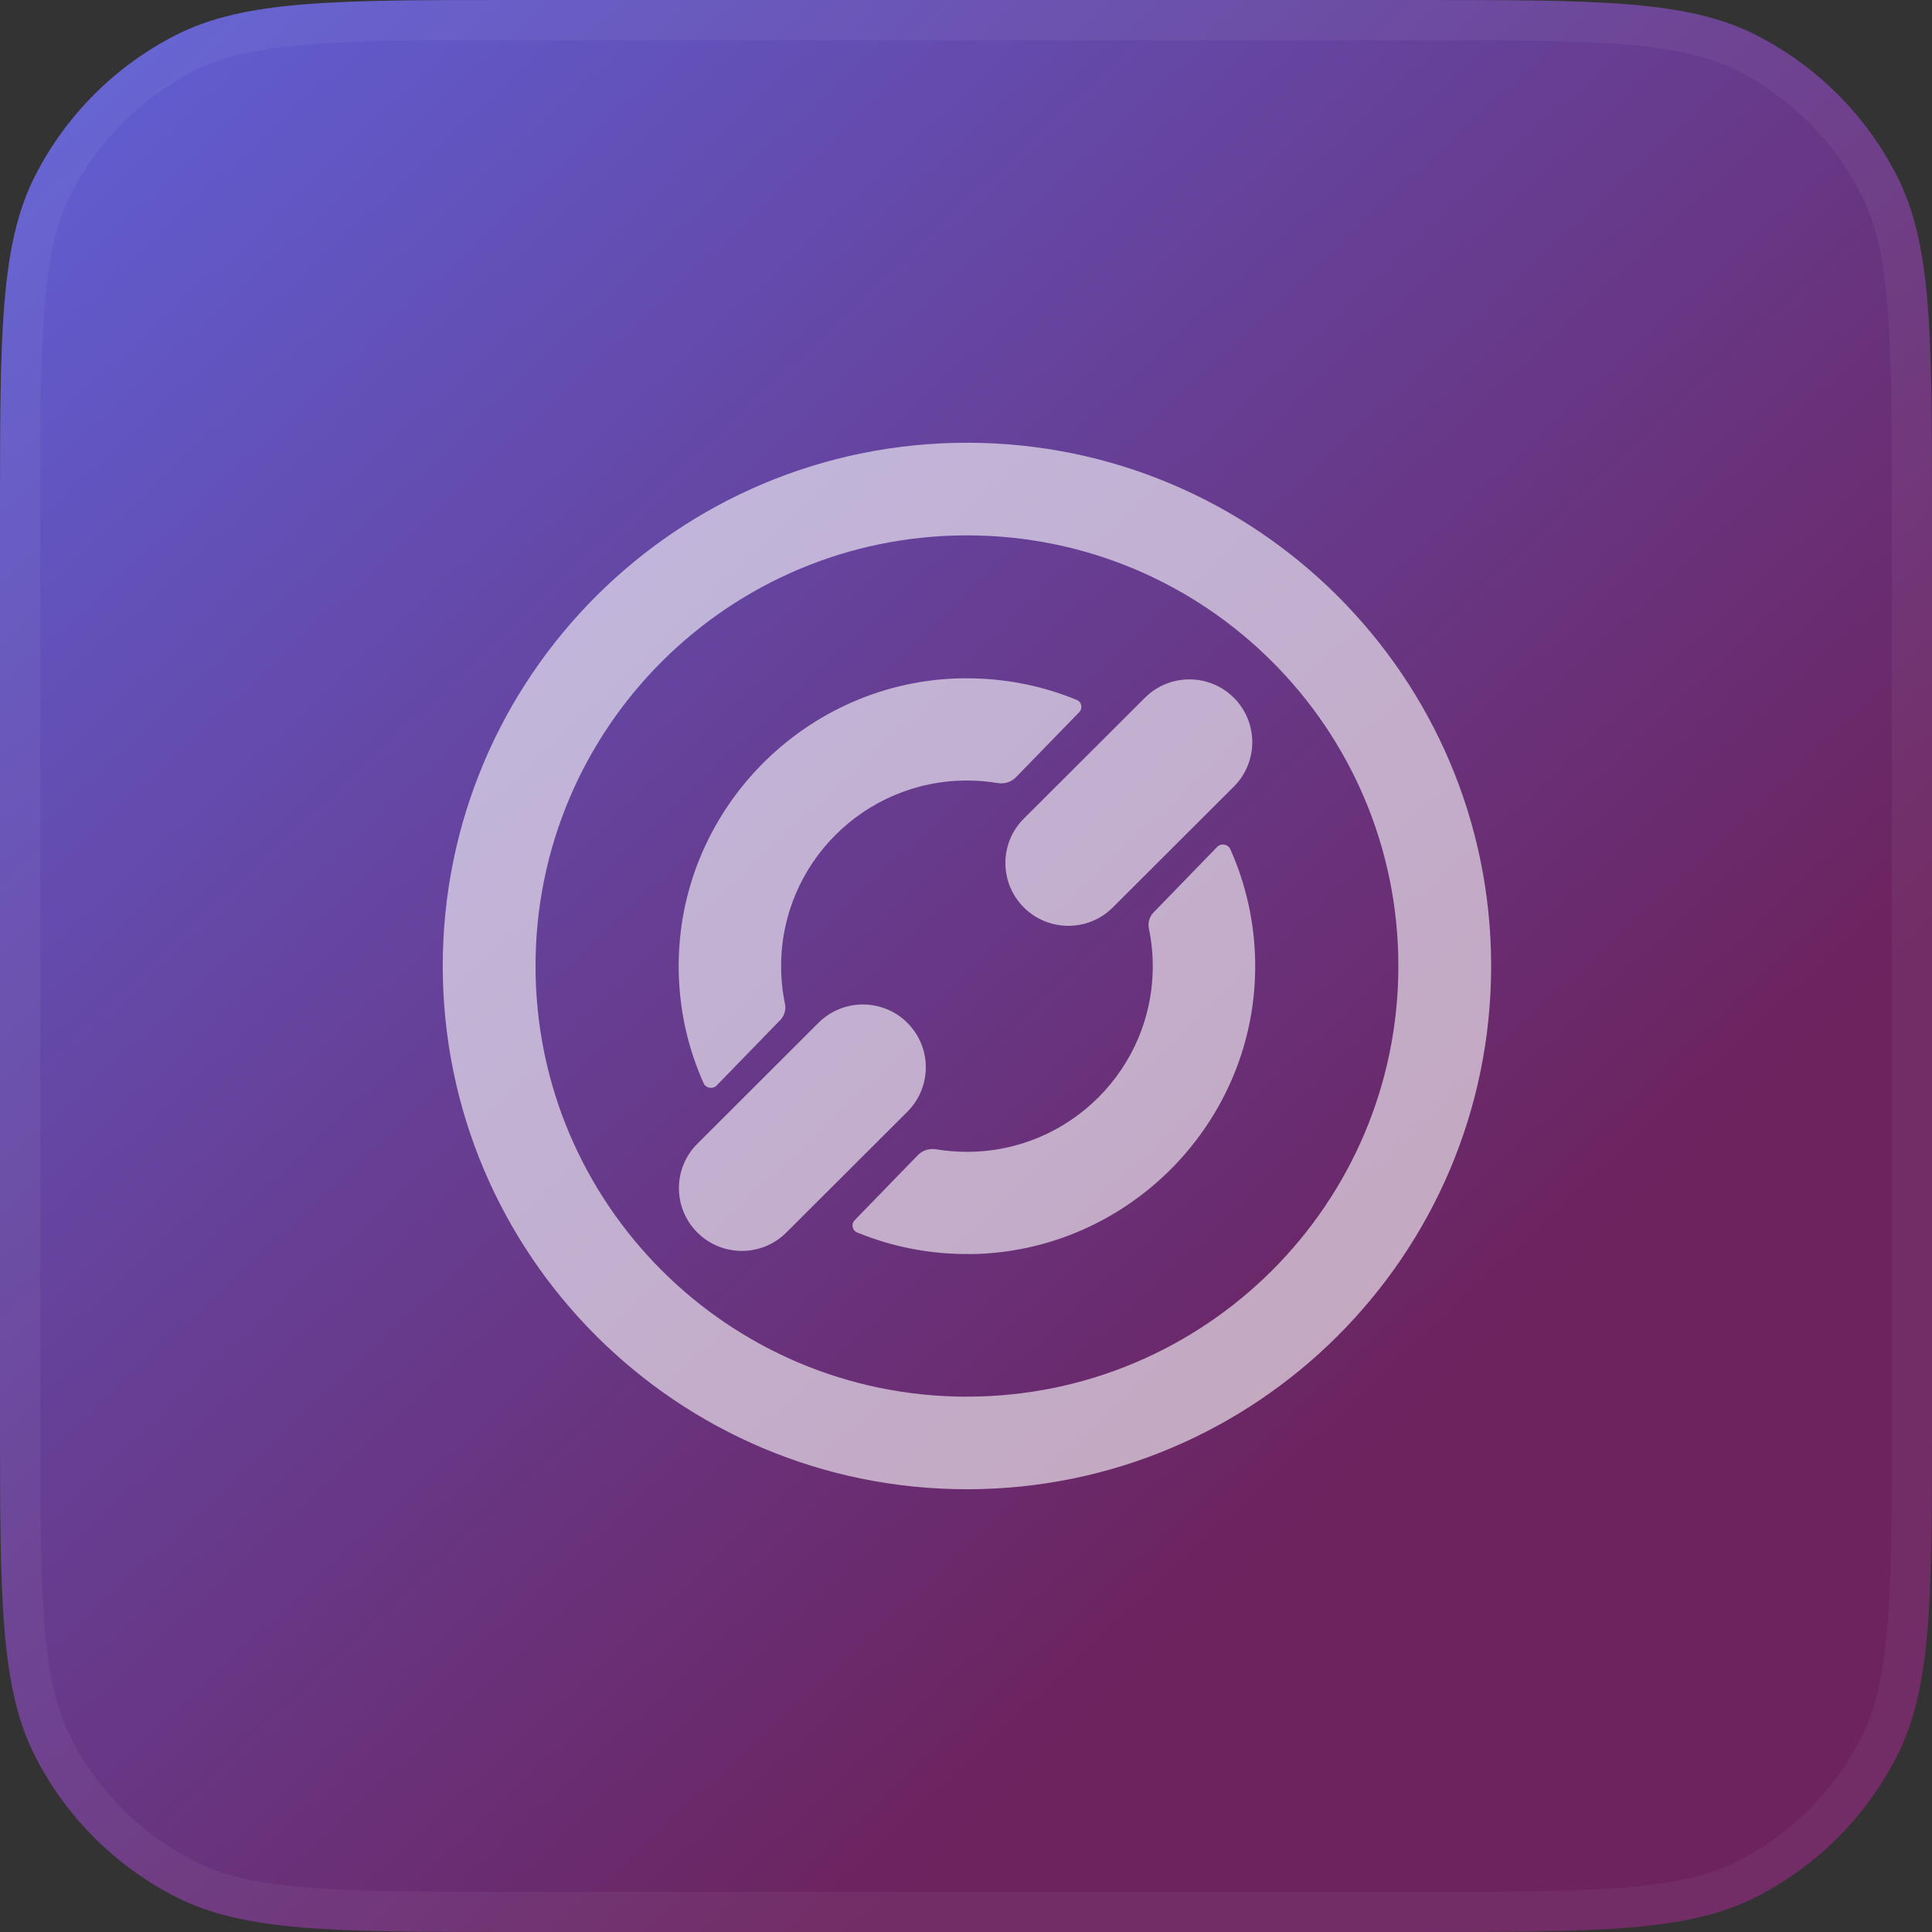
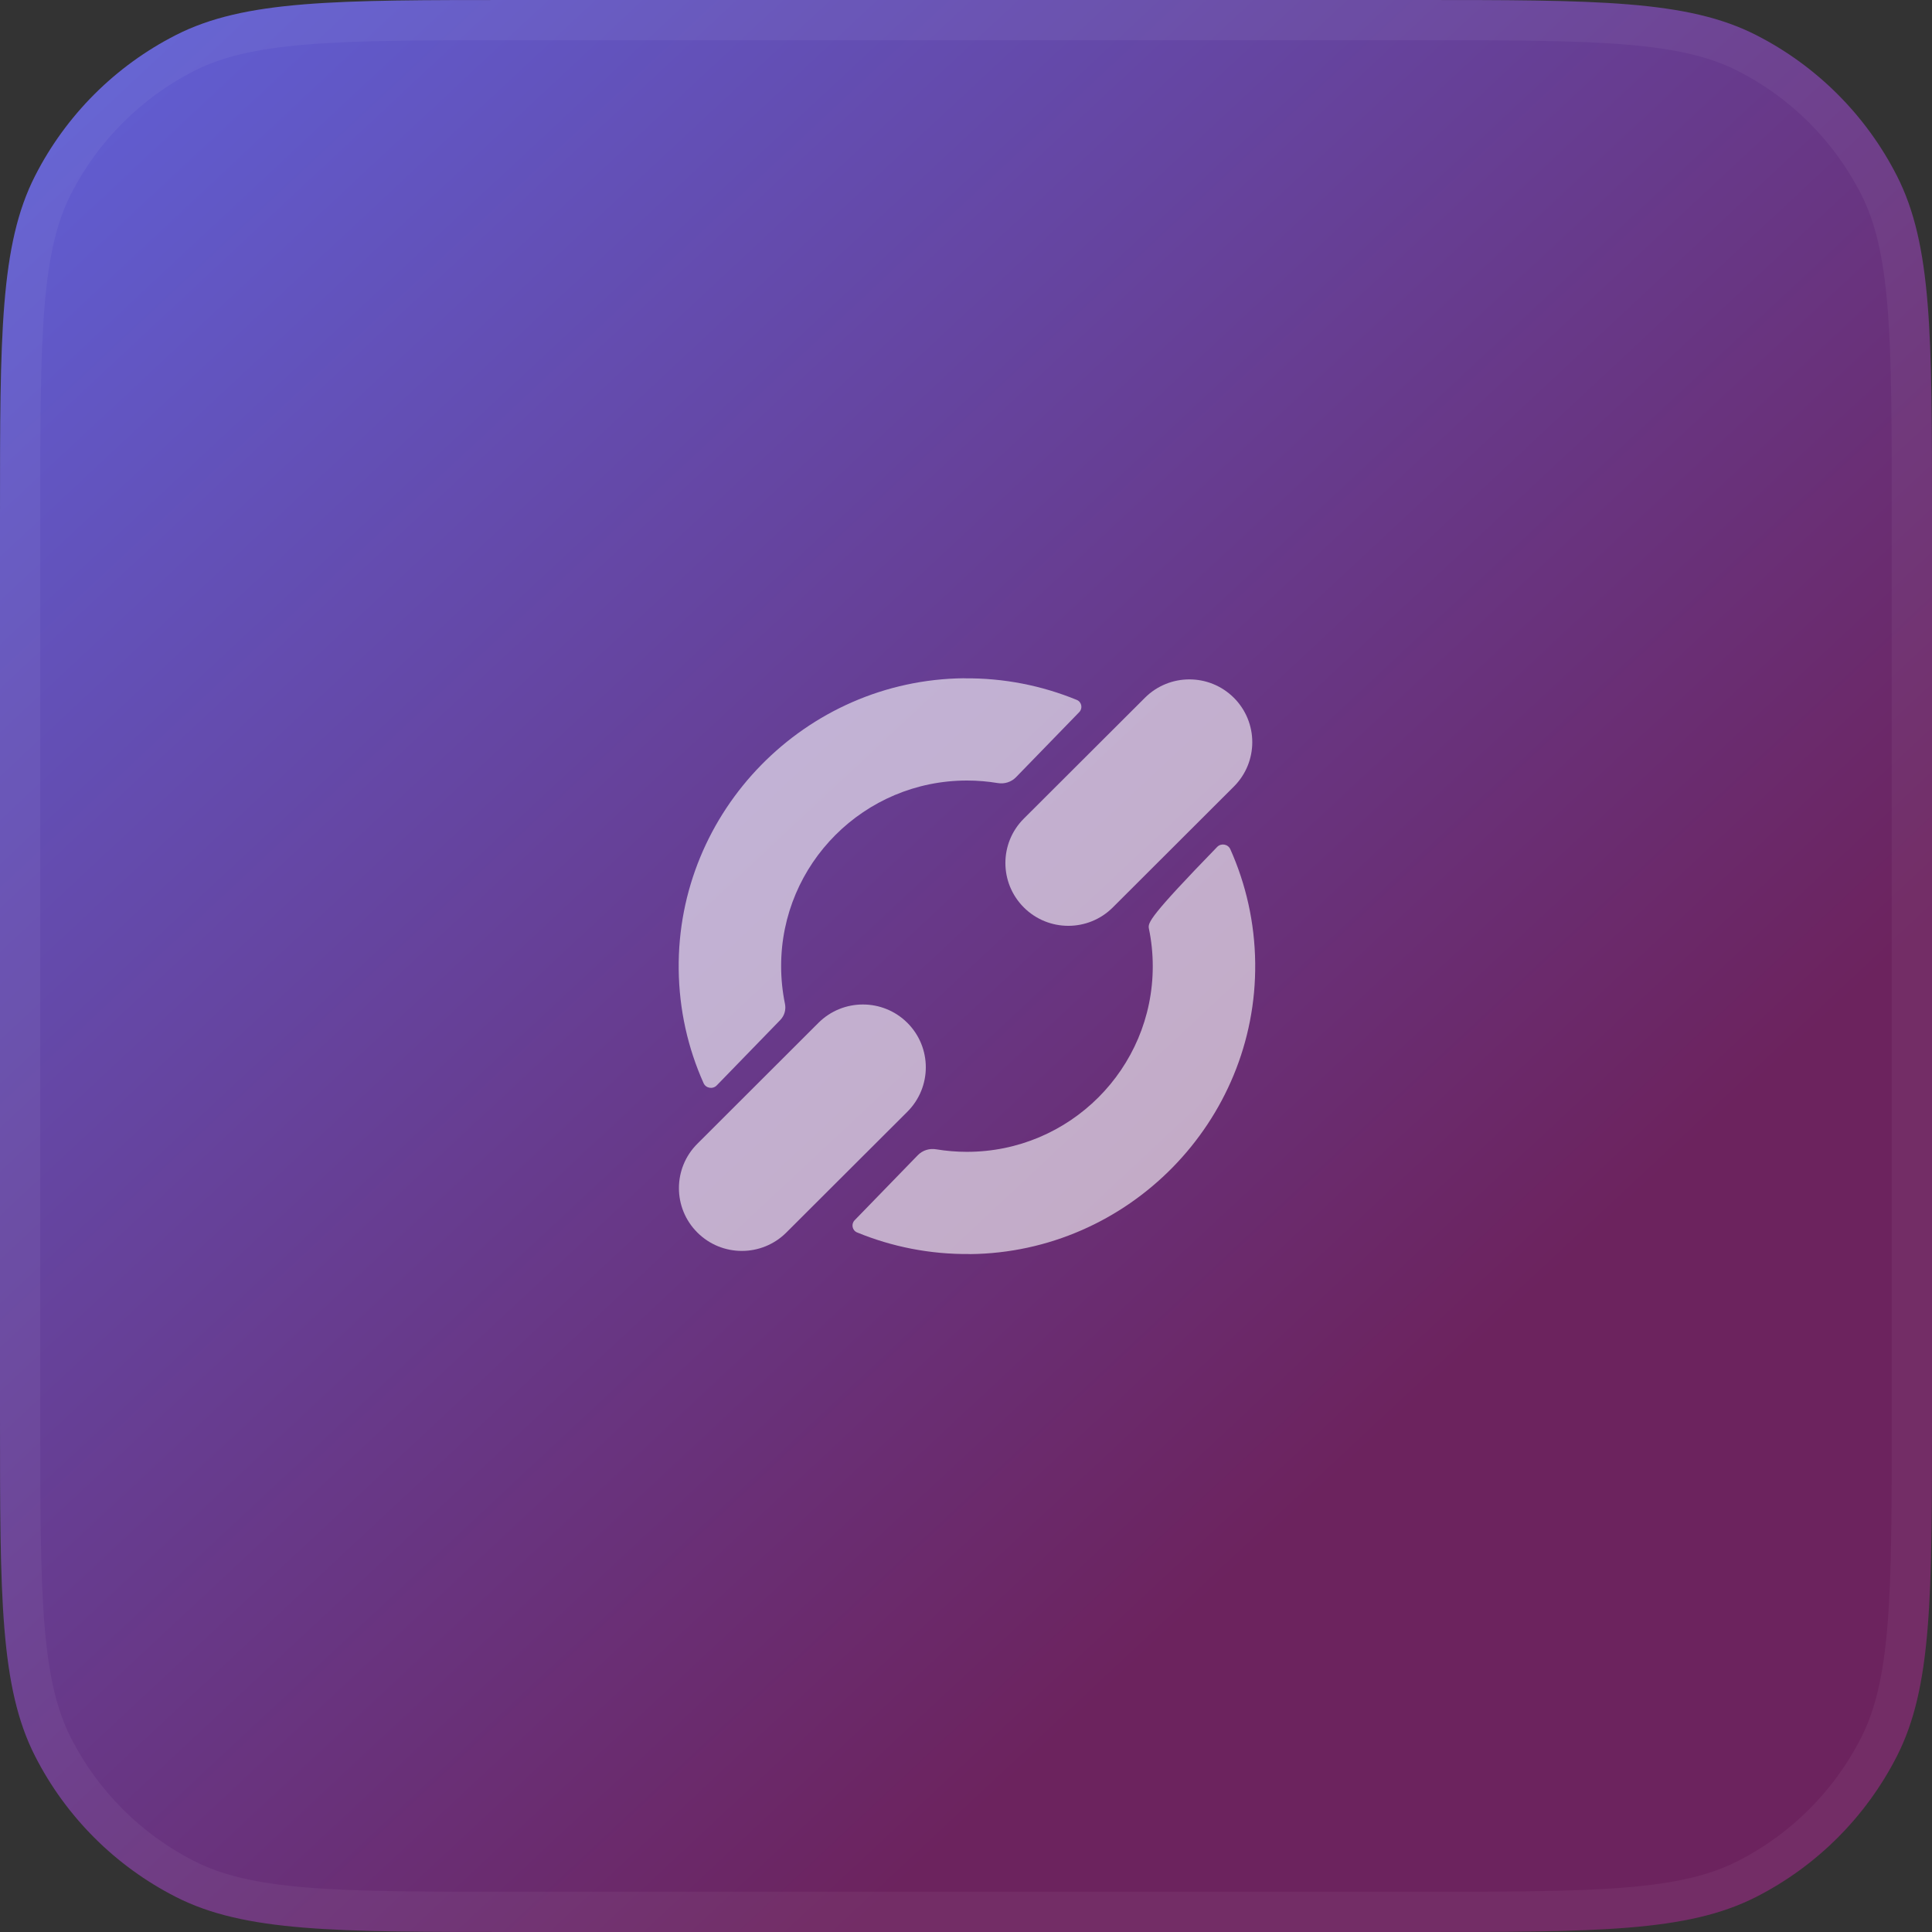
<svg xmlns="http://www.w3.org/2000/svg" width="48" height="48" viewBox="0 0 48 48" fill="none">
  <rect x="0" y="0" width="48" height="48" fill="#333333" stroke="none" />
  <path d="M0 12.8C0 8.32 0 6.079 0.872 4.368C1.639 2.863 2.863 1.639 4.368 0.872C6.079 0 8.32 0 12.8 0H35.2C39.68 0 41.921 0 43.632 0.872C45.137 1.639 46.361 2.863 47.128 4.368C48 6.079 48 8.32 48 12.8V35.2C48 39.68 48 41.921 47.128 43.632C46.361 45.137 45.137 46.361 43.632 47.128C41.921 48 39.68 48 35.2 48H12.8C8.32 48 6.079 48 4.368 47.128C2.863 46.361 1.639 45.137 0.872 43.632C0 41.921 0 39.68 0 35.2V12.8Z" fill="url(#paint0_linear_5277_5120)" />
  <path d="M12.8 0.5H35.2C37.449 0.5 39.105 0.5 40.414 0.607C41.717 0.714 42.632 0.923 43.405 1.317C44.816 2.037 45.964 3.184 46.682 4.595C47.077 5.368 47.286 6.283 47.393 7.586C47.5 8.895 47.5 10.552 47.5 12.8V35.2C47.5 37.449 47.5 39.105 47.393 40.414C47.286 41.717 47.077 42.632 46.682 43.405C45.964 44.816 44.816 45.964 43.405 46.682C42.632 47.077 41.717 47.286 40.414 47.393C39.105 47.5 37.449 47.5 35.2 47.5H12.8C10.552 47.5 8.895 47.5 7.586 47.393C6.283 47.286 5.368 47.077 4.595 46.682C3.184 45.964 2.037 44.816 1.317 43.405C0.923 42.632 0.714 41.717 0.607 40.414C0.5 39.105 0.5 37.449 0.5 35.2V12.8C0.5 10.552 0.5 8.895 0.607 7.586C0.714 6.283 0.923 5.368 1.317 4.595C2.037 3.184 3.184 2.037 4.595 1.317C5.368 0.923 6.283 0.714 7.586 0.607C8.895 0.5 10.552 0.5 12.8 0.5Z" stroke="white" stroke-opacity="0.05" />
-   <path d="M24.023 11C16.831 11 11 16.821 11 24C11 31.179 16.831 37 24.023 37C31.215 37 37.047 31.179 37.047 24C37.047 16.821 31.216 11 24.023 11ZM24.023 34.7C18.104 34.7 13.305 29.91 13.305 24.001C13.305 18.092 18.104 13.301 24.023 13.301C29.943 13.301 34.742 18.091 34.742 24C34.742 29.909 29.943 34.699 24.023 34.699V34.7Z" fill="white" fill-opacity="0.6" />
  <path d="M23.952 16.851C20.011 16.89 16.817 20.149 16.862 24.082C16.873 25.088 17.092 26.044 17.48 26.91C17.537 27.039 17.71 27.068 17.808 26.966L19.387 25.34C19.49 25.234 19.532 25.084 19.502 24.939C19.44 24.636 19.407 24.323 19.407 24.001C19.407 21.456 21.474 19.392 24.024 19.392C24.285 19.392 24.541 19.414 24.789 19.455C24.956 19.483 25.126 19.43 25.243 19.309L26.814 17.692C26.906 17.597 26.874 17.439 26.752 17.389C25.89 17.035 24.944 16.843 23.952 16.853V16.851Z" fill="white" fill-opacity="0.6" />
-   <path d="M24.095 31.158C28.035 31.119 31.23 27.86 31.185 23.927C31.174 22.921 30.954 21.965 30.567 21.099C30.509 20.97 30.337 20.941 30.239 21.043L28.66 22.669C28.557 22.775 28.515 22.925 28.544 23.07C28.607 23.373 28.64 23.686 28.64 24.008C28.64 26.553 26.572 28.617 24.023 28.617C23.762 28.617 23.506 28.595 23.258 28.554C23.091 28.526 22.921 28.579 22.803 28.7L21.233 30.317C21.141 30.412 21.173 30.57 21.295 30.62C22.157 30.974 23.103 31.166 24.095 31.156V31.158Z" fill="white" fill-opacity="0.6" />
+   <path d="M24.095 31.158C28.035 31.119 31.23 27.86 31.185 23.927C31.174 22.921 30.954 21.965 30.567 21.099C30.509 20.97 30.337 20.941 30.239 21.043C28.557 22.775 28.515 22.925 28.544 23.07C28.607 23.373 28.64 23.686 28.64 24.008C28.64 26.553 26.572 28.617 24.023 28.617C23.762 28.617 23.506 28.595 23.258 28.554C23.091 28.526 22.921 28.579 22.803 28.7L21.233 30.317C21.141 30.412 21.173 30.57 21.295 30.62C22.157 30.974 23.103 31.166 24.095 31.156V31.158Z" fill="white" fill-opacity="0.6" />
  <path d="M20.333 25.413L17.326 28.416C16.715 29.025 16.715 30.013 17.326 30.622C17.936 31.231 18.926 31.231 19.536 30.622L22.544 27.62C23.154 27.01 23.154 26.023 22.544 25.413C21.933 24.804 20.944 24.804 20.333 25.413Z" fill="white" fill-opacity="0.6" />
  <path d="M28.445 17.336L25.437 20.338C24.826 20.947 24.826 21.935 25.437 22.545C26.047 23.154 27.037 23.154 27.647 22.545L30.655 19.542C31.265 18.933 31.265 17.945 30.655 17.336C30.044 16.727 29.055 16.727 28.445 17.336Z" fill="white" fill-opacity="0.6" />
  <defs>
    <linearGradient id="paint0_linear_5277_5120" x1="-10" y1="-9" x2="33" y2="37" gradientUnits="userSpaceOnUse">
      <stop stop-color="#5C72FA" />
      <stop offset="1" stop-color="#6C235E" />
    </linearGradient>
  </defs>
</svg>